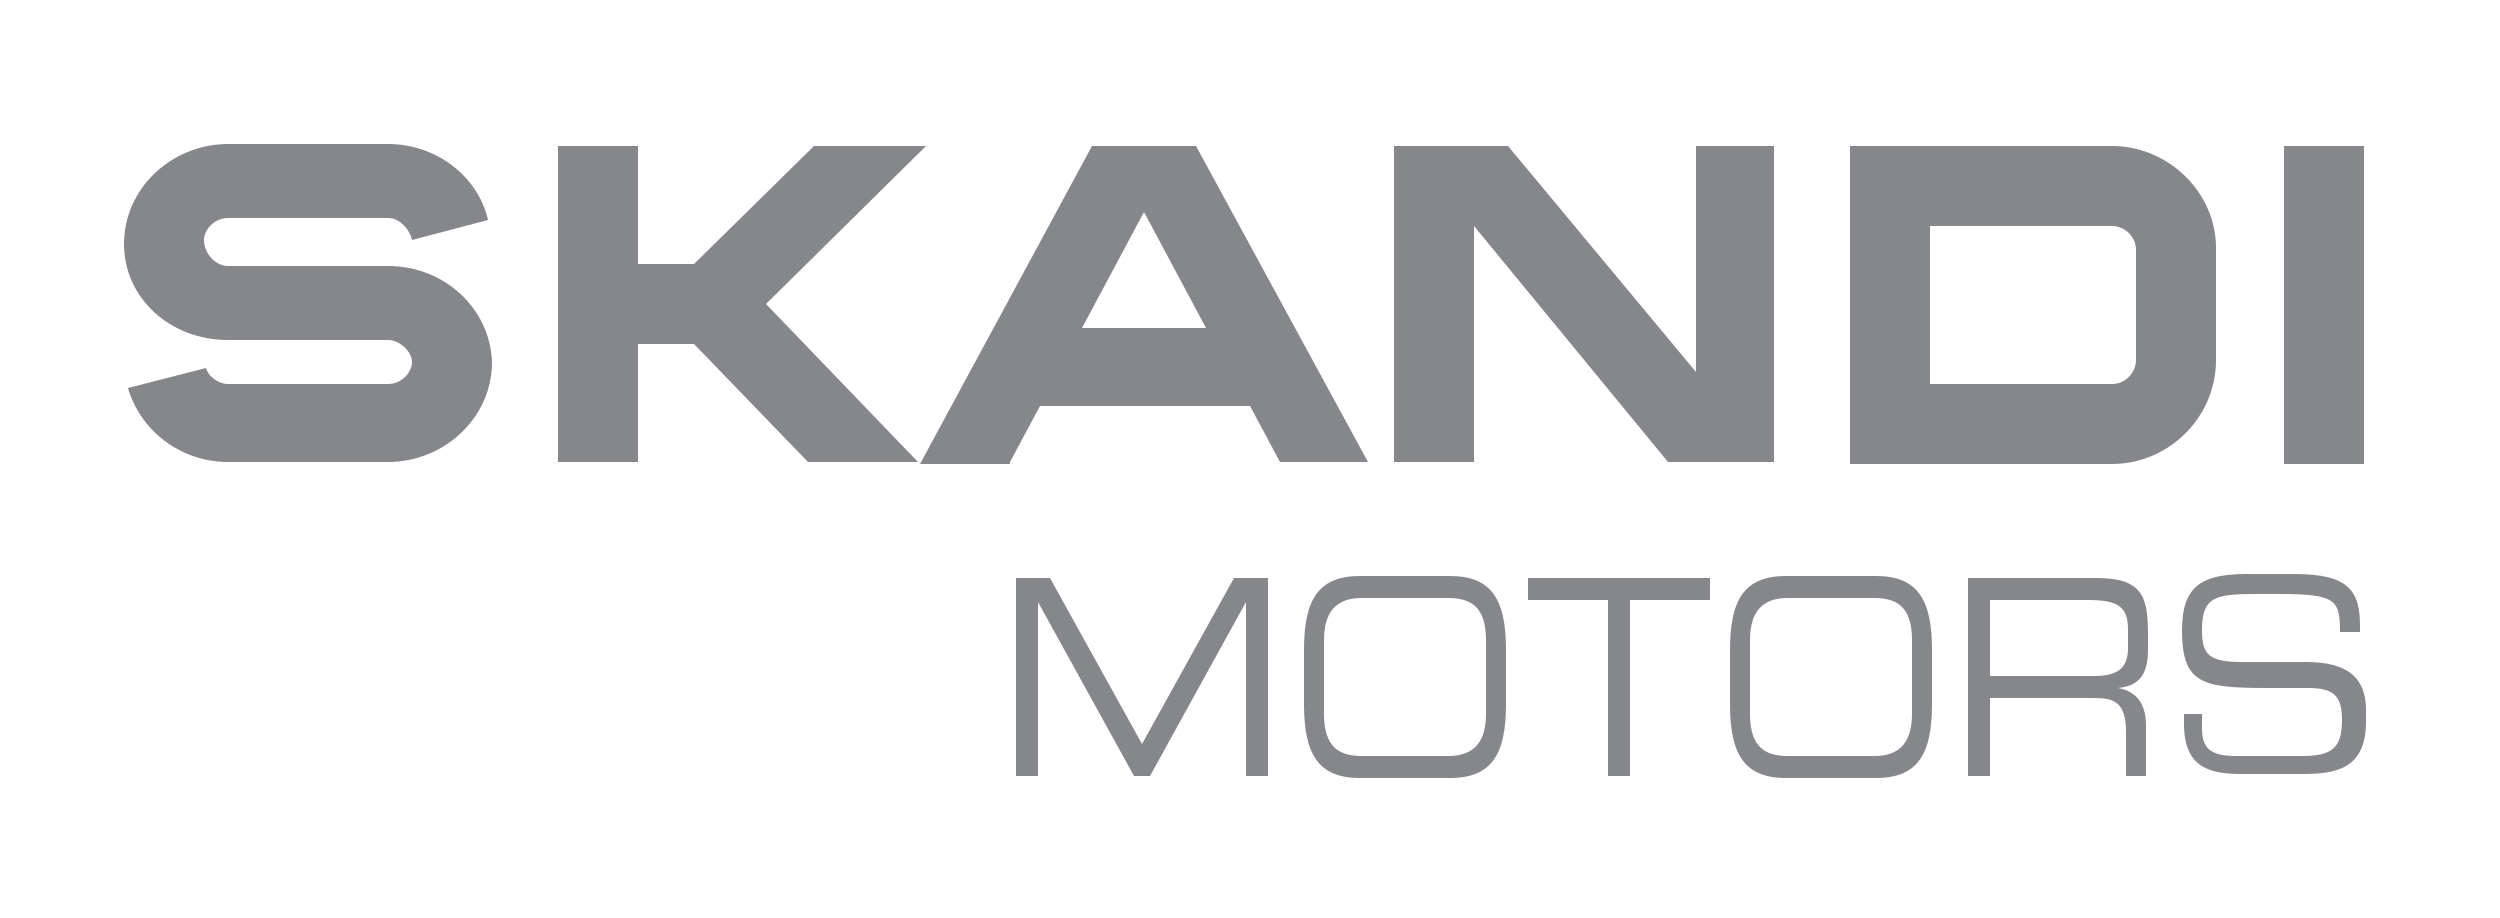
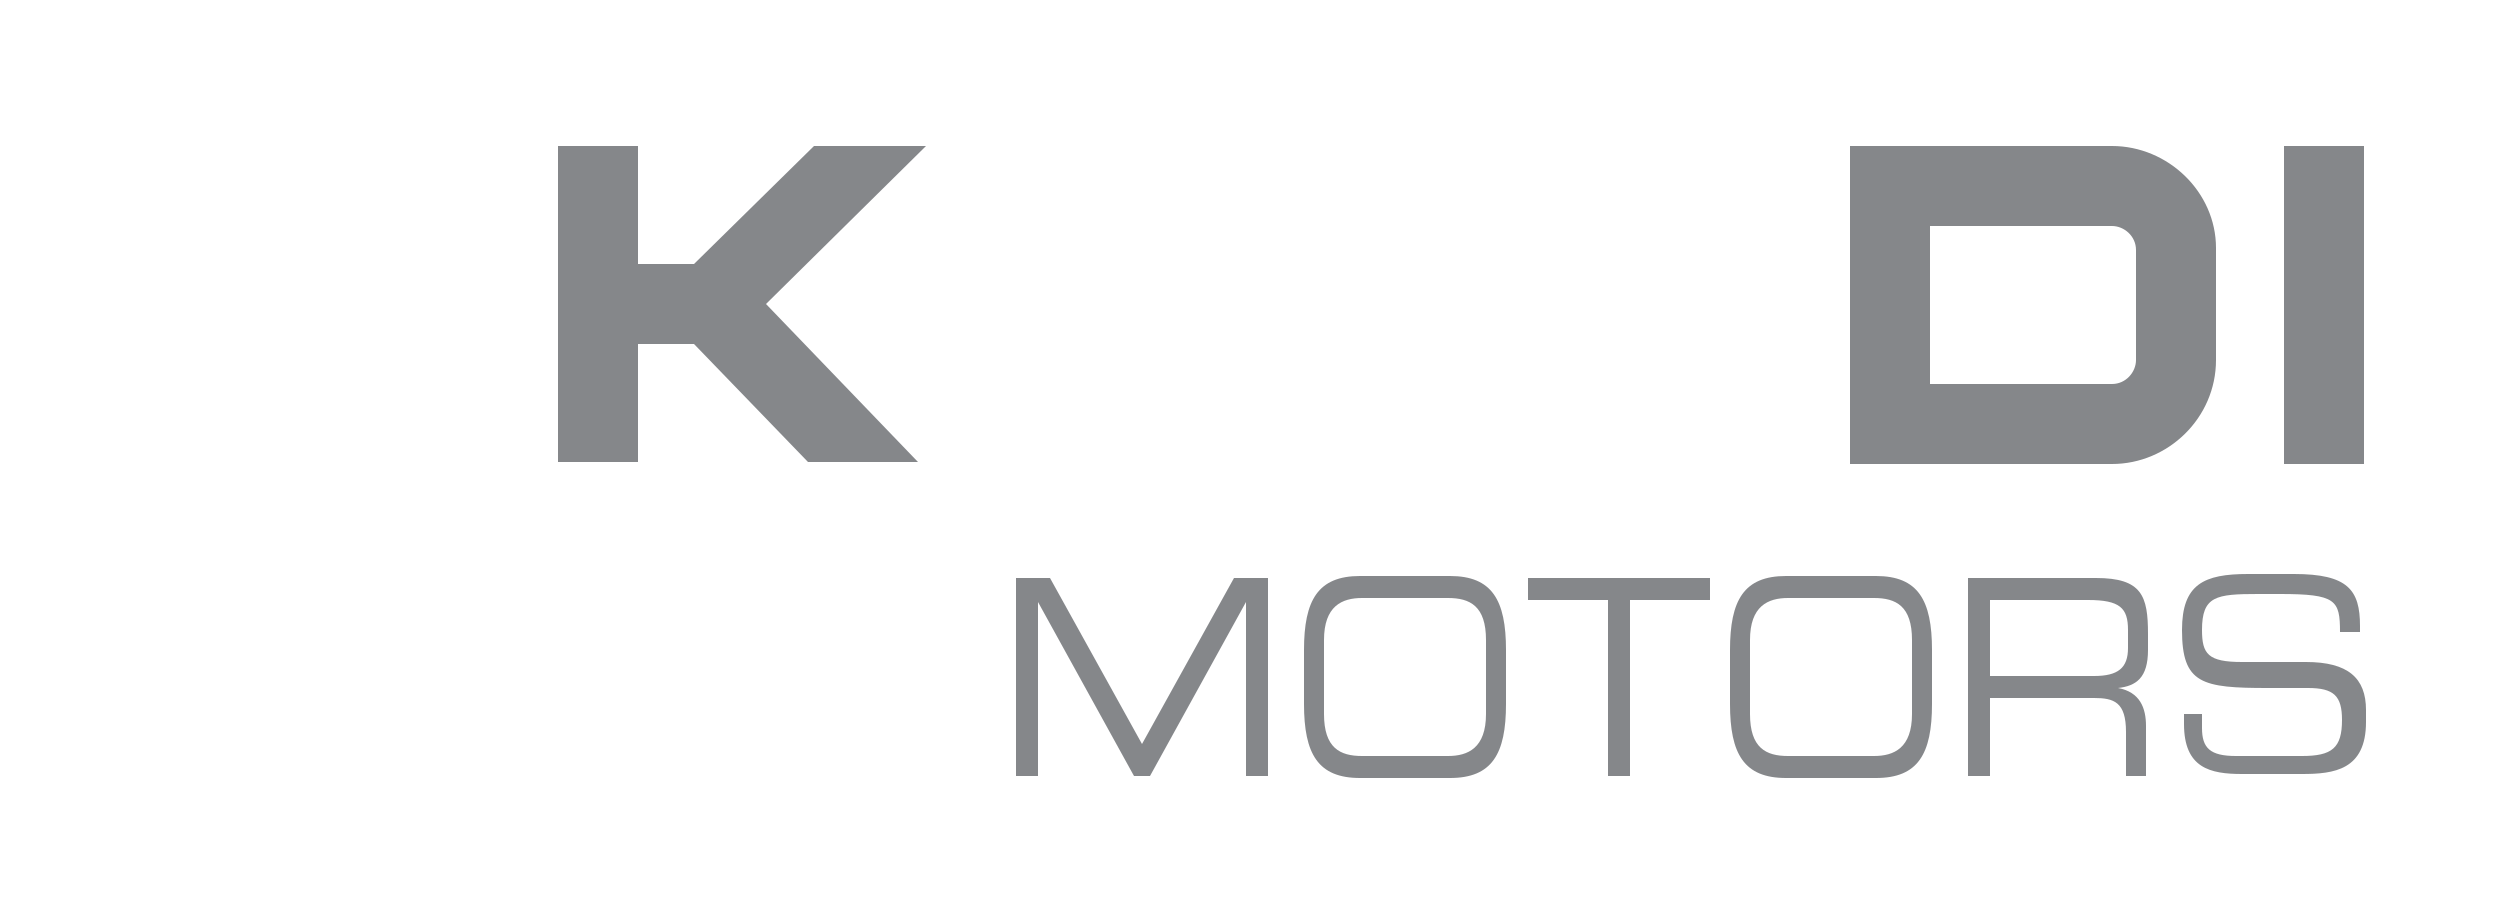
<svg xmlns="http://www.w3.org/2000/svg" version="1.1" id="Layer_1" x="0px" y="0px" width="125px" height="45.9px" viewBox="0 0 125 45.9" style="enable-background:new 0 0 125 45.9;" xml:space="preserve">
  <style type="text/css">
	.st0{fill:#85878A;}
</style>
  <polygon class="st0" points="50.8,28.9 52.5,28.9 57.1,37.2 61.7,28.9 63.4,28.9 63.4,38.8 62.3,38.8 62.3,30.1 62.3,30.1   57.5,38.8 56.7,38.8 51.9,30.1 51.9,30.1 51.9,38.8 50.8,38.8 " />
  <path class="st0" d="M65.2,32.5c0-2.5,0.7-3.7,2.8-3.7h4.5c2.1,0,2.8,1.2,2.8,3.7v2.7c0,2.5-0.7,3.7-2.8,3.7H68  c-2.1,0-2.8-1.2-2.8-3.7V32.5z M74.3,32c0-1.7-0.8-2.1-1.9-2.1h-4.3c-1,0-1.9,0.4-1.9,2.1v3.7c0,1.7,0.8,2.1,1.9,2.1h4.3  c1,0,1.9-0.4,1.9-2.1V32z" />
  <polygon class="st0" points="80.4,30 76.4,30 76.4,28.9 85.5,28.9 85.5,30 81.5,30 81.5,38.8 80.4,38.8 " />
  <path class="st0" d="M86.5,32.5c0-2.5,0.7-3.7,2.8-3.7h4.5c2.1,0,2.8,1.2,2.8,3.7v2.7c0,2.5-0.7,3.7-2.8,3.7h-4.5  c-2.1,0-2.8-1.2-2.8-3.7V32.5z M95.6,32c0-1.7-0.8-2.1-1.9-2.1h-4.3c-1,0-1.9,0.4-1.9,2.1v3.7c0,1.7,0.8,2.1,1.9,2.1h4.3  c1,0,1.9-0.4,1.9-2.1V32z" />
  <path class="st0" d="M98.5,28.9h6.3c2.3,0,2.6,0.9,2.6,2.8v0.8c0,1.4-0.6,1.8-1.5,1.9v0c1.1,0.2,1.4,1,1.4,1.9v2.5h-1v-2.2  c0-1.5-0.6-1.7-1.6-1.7h-5.2v3.9h-1.1V28.9z M104.7,33.8c1.2,0,1.7-0.4,1.7-1.4v-0.9c0-1.1-0.4-1.5-2-1.5h-4.9v3.8H104.7z" />
  <path class="st0" d="M109.1,35.7h1v0.7c0,1,0.4,1.4,1.7,1.4h3.3c1.5,0,2-0.4,2-1.8c0-1.2-0.4-1.6-1.7-1.6h-2c-3.3,0-4.3-0.2-4.3-2.9  c0-2.3,1.1-2.8,3.3-2.8h2.3c2.7,0,3.3,0.8,3.3,2.6v0.3h-1c0-1.6-0.2-1.9-3-1.9h-1.1c-2.1,0-2.8,0.1-2.8,1.8c0,1.2,0.3,1.6,2,1.6h3.2  c2.1,0,3,0.8,3,2.4v0.6c0,2.4-1.6,2.6-3.2,2.6h-3c-1.6,0-2.9-0.3-2.9-2.5V35.7z" />
  <path class="st0" d="M105.6,7.3H92.5v15.9h13.1c2.8,0,5.2-2.3,5.2-5.2v-5.6C110.8,9.6,108.4,7.3,105.6,7.3 M106.8,18  c0,0.6-0.5,1.2-1.2,1.2h-9.1v-7.9h9.1c0.6,0,1.2,0.5,1.2,1.2V18z" />
  <polygon class="st0" points="46.3,7.3 40.7,7.3 34.7,13.2 31.9,13.2 31.9,7.3 27.9,7.3 27.9,23.1 31.9,23.1 31.9,17.2 34.7,17.2   40.4,23.1 45.9,23.1 38.3,15.2 " />
-   <polygon class="st0" points="84.8,7.3 84.8,18.6 75.4,7.3 72.9,7.3 69.7,7.3 69.7,23.1 73.7,23.1 73.7,11.3 83.4,23.1 88.7,23.1   88.7,7.3 " />
-   <path class="st0" d="M50.5,23.1l1.5-2.8h10.5l1.5,2.8h4.4L59.8,7.3h-5.2l-8.6,15.9H50.5z M57.2,10.6l3.1,5.8h-6.2L57.2,10.6z" />
-   <path class="st0" d="M19.4,13.3h-2h-4h-2c-0.6,0-1.2-0.6-1.2-1.3c0-0.5,0.5-1.1,1.2-1.1h4h4c0.6,0,1.1,0.6,1.2,1.1l0,0l3.8-1  c-0.5-2.2-2.6-3.8-5-3.8h-4h-4c-2.8,0-5.2,2.2-5.2,5c0,2.7,2.3,4.8,5.2,4.8h2h4h2c0.6,0,1.2,0.6,1.2,1.1c0,0.5-0.5,1.1-1.2,1.1h-4  h-4c-0.5,0-1-0.4-1.1-0.8l-3.9,1c0.6,2.1,2.6,3.7,5,3.7h4h4c2.8,0,5.2-2.2,5.2-5C24.5,15.4,22.2,13.3,19.4,13.3" />
  <rect x="114.2" y="7.3" class="st0" width="4" height="15.9" />
</svg>